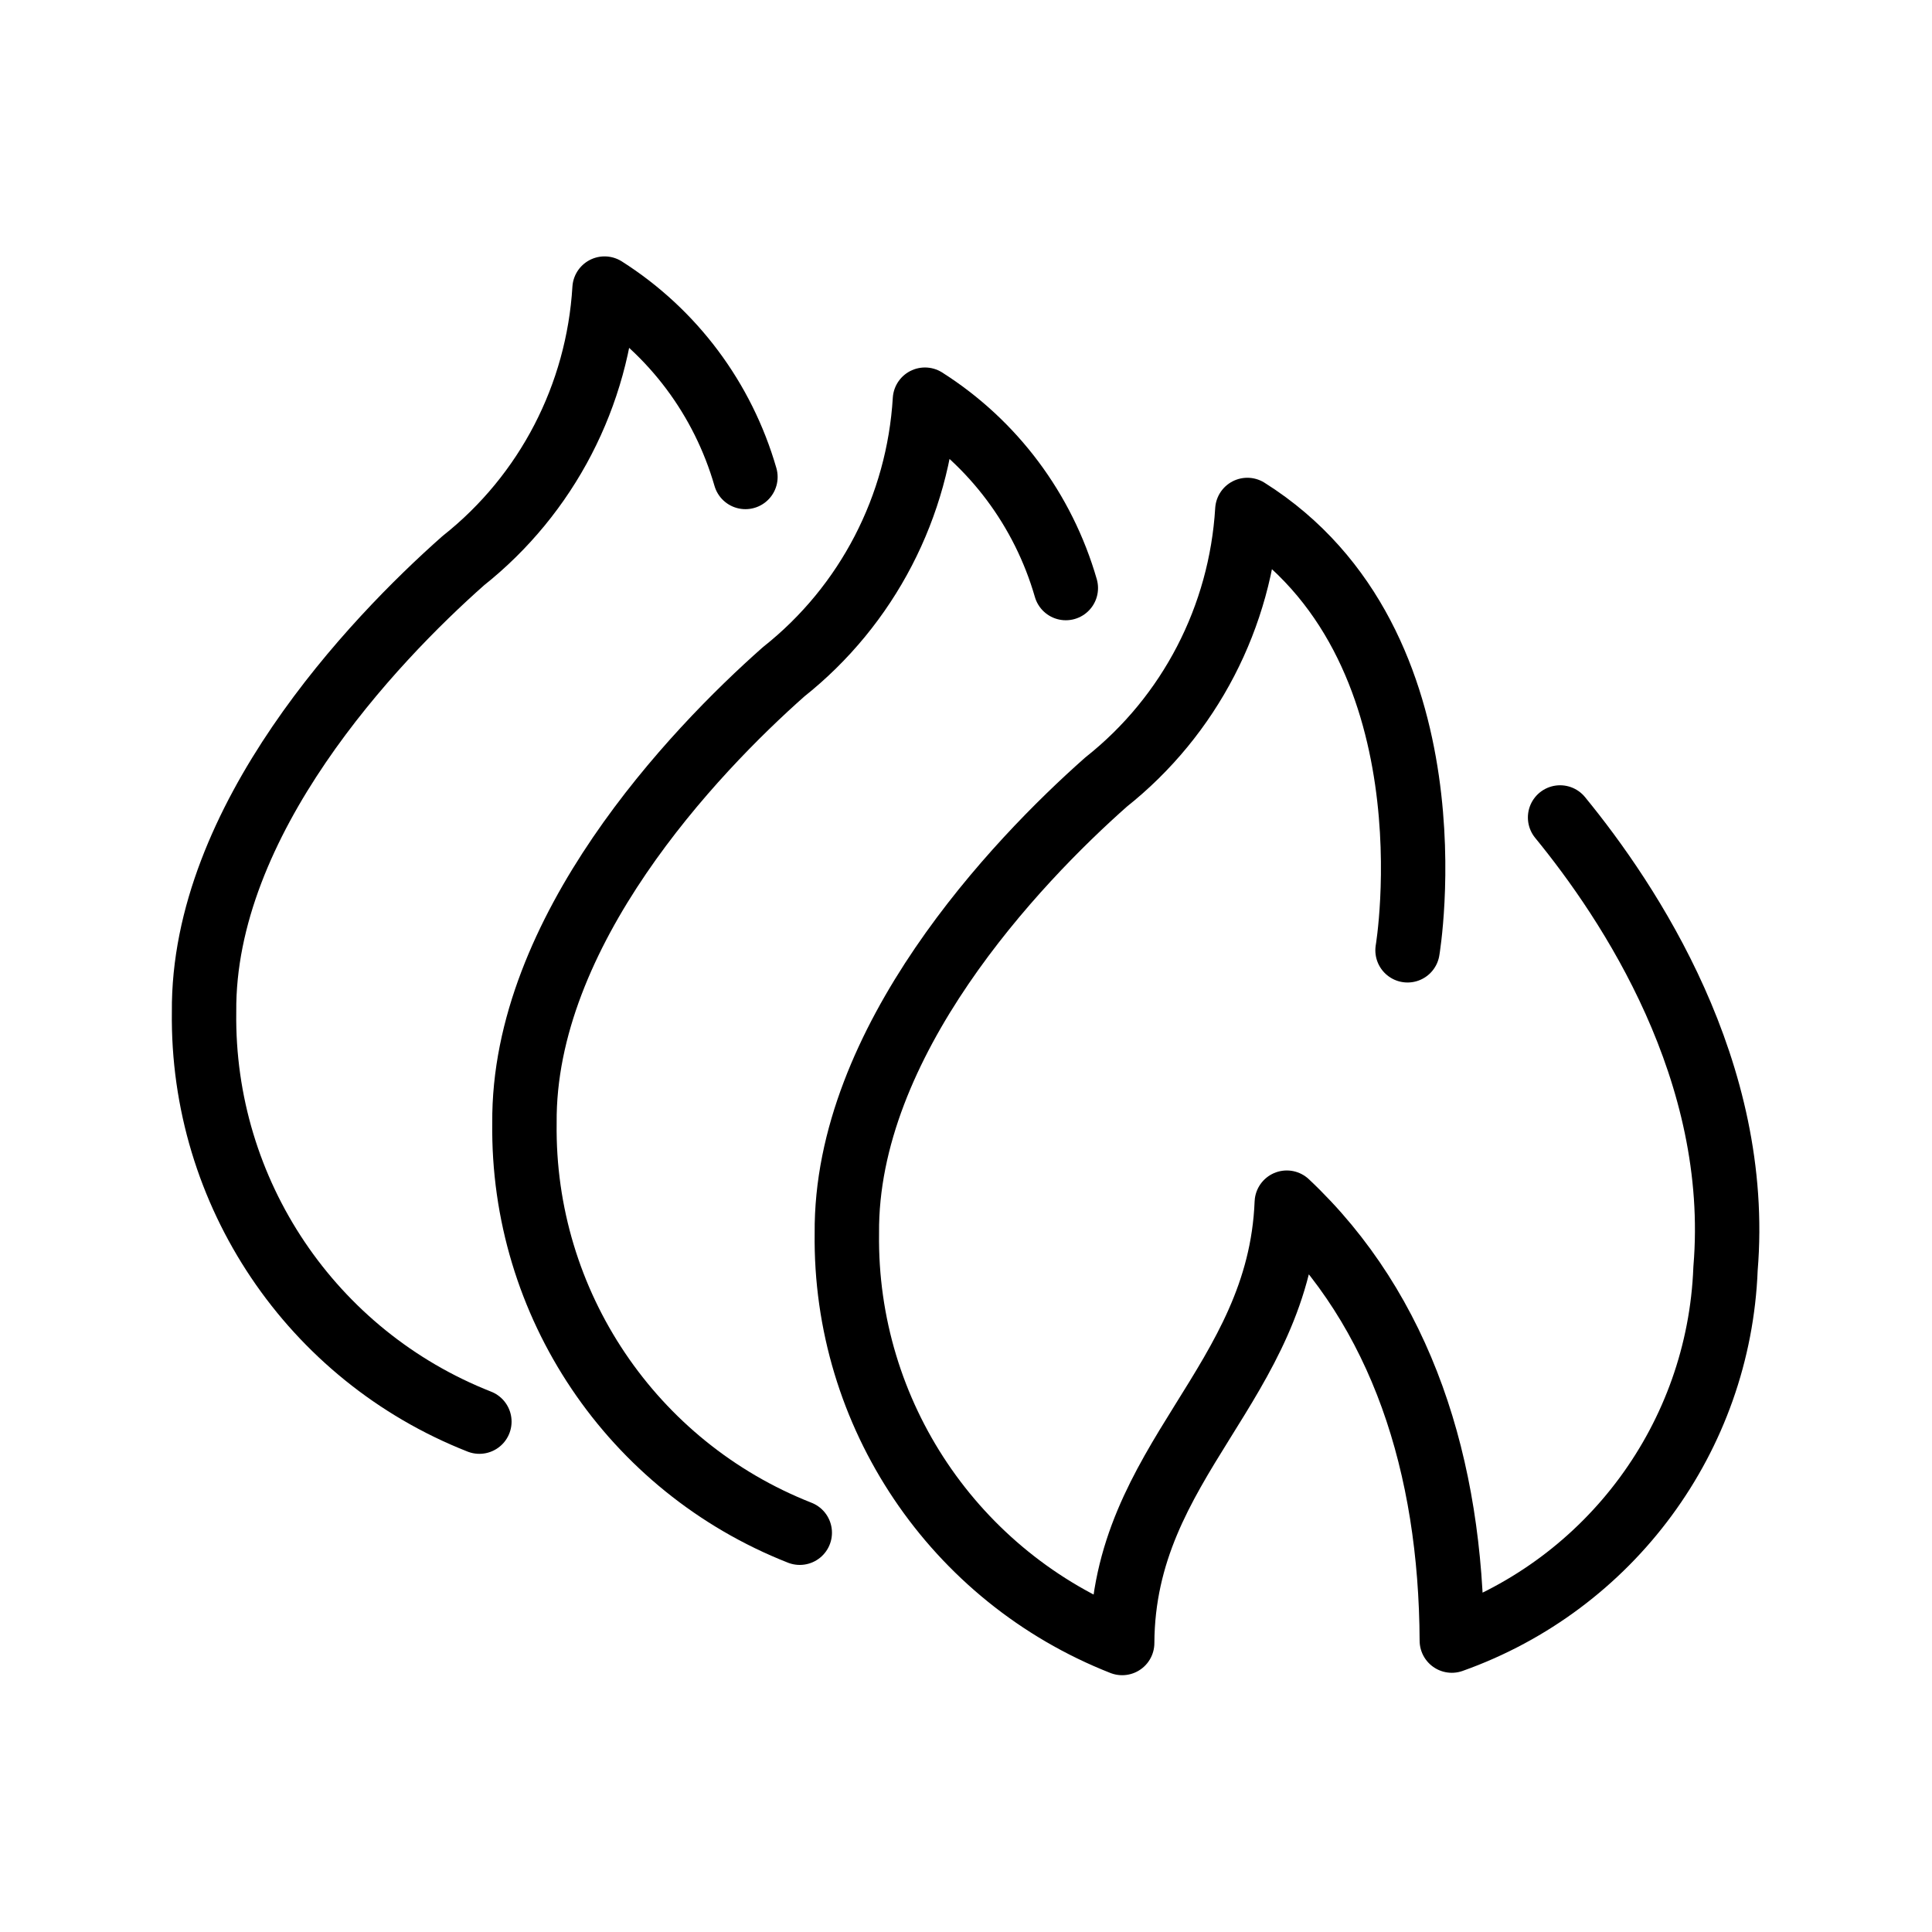
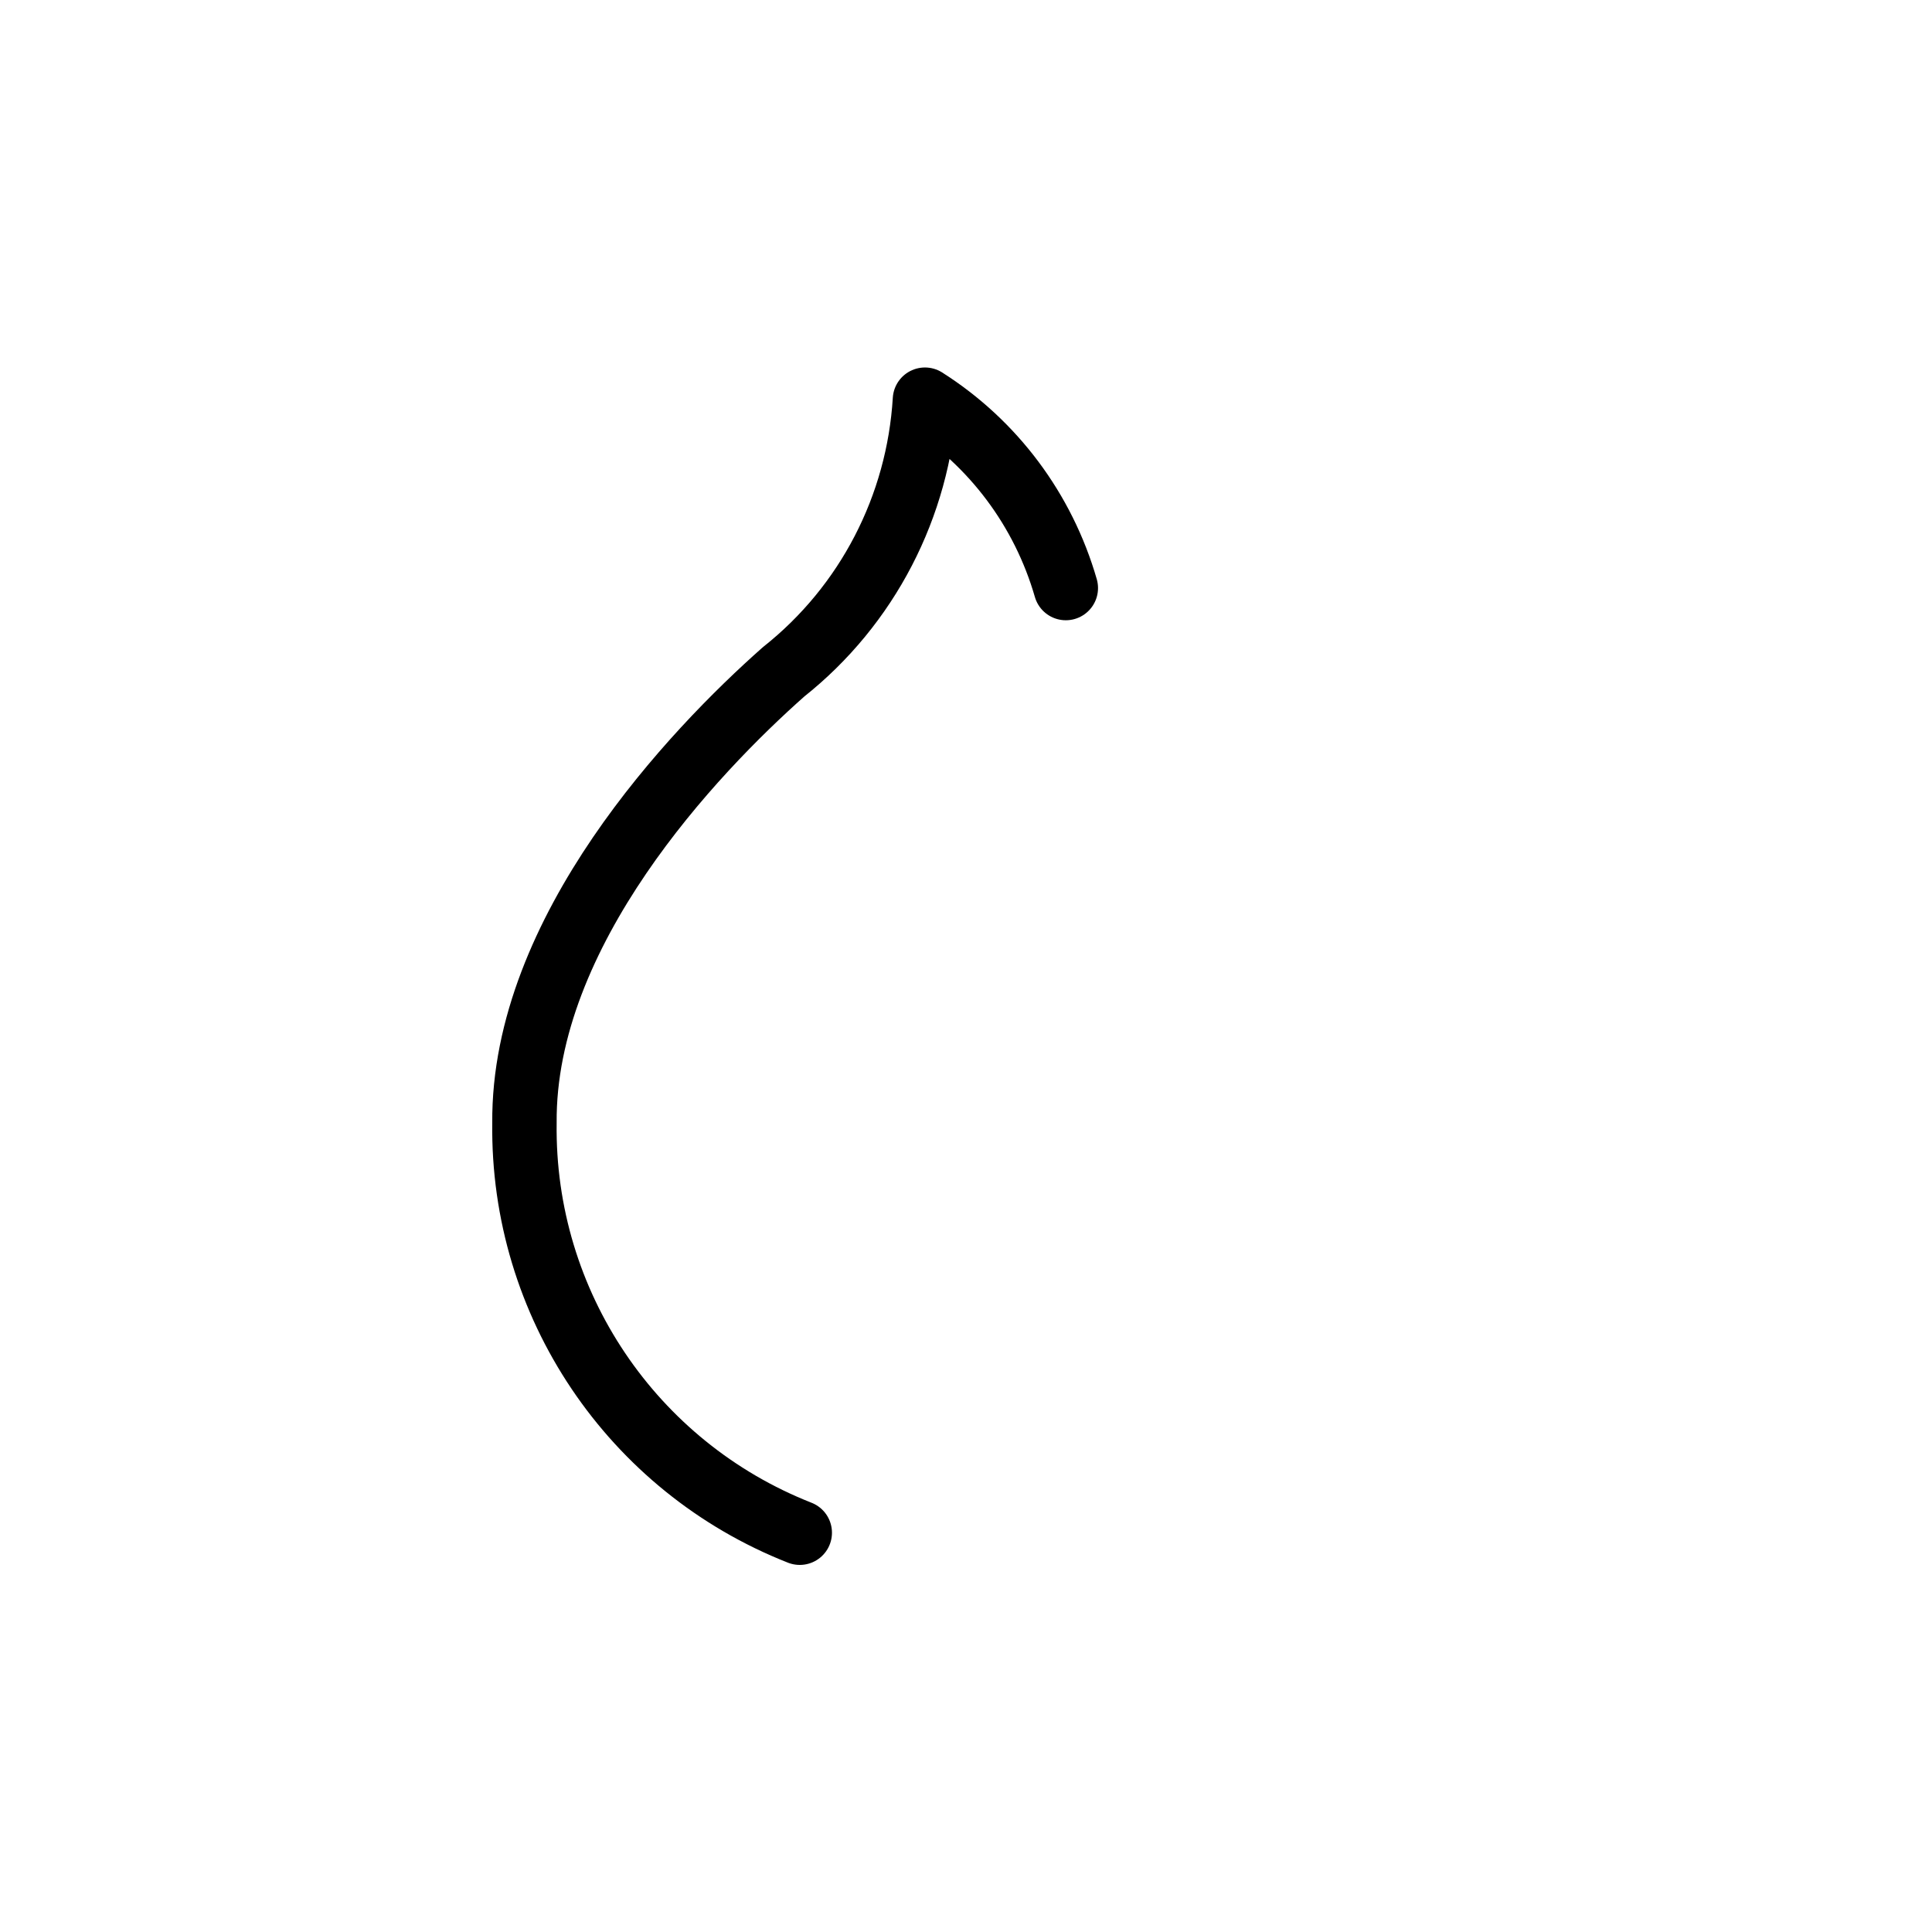
<svg xmlns="http://www.w3.org/2000/svg" version="1.1" x="0px" y="0px" width="48px" height="48px" viewBox="0 0 48 48" enable-background="new 0 0 48 48" xml:space="preserve">
-   <path id="Path_23518" fill="none" stroke="#000000" stroke-width="1.6" stroke-linecap="round" stroke-linejoin="round" d="  M34.97,23.61c0,0,1.29-7.62-3.98-10.94c-0.16,2.65-1.43,5.11-3.51,6.76c-2.25,1.99-6.48,6.45-6.44,11.21  c-0.06,4.49,2.67,8.54,6.84,10.18c0.02-4.54,3.91-6.43,4.09-10.94c2.86,2.69,4.08,6.55,4.1,10.88c3.94-1.4,6.64-5.06,6.8-9.24  c0.41-4.9-2.39-9.11-4.11-11.21" />
  <path id="Path_23518-2" fill="none" stroke="#000000" stroke-width="1.6" stroke-linecap="round" stroke-linejoin="round" d="  M26.48,14.61c-0.56-1.94-1.8-3.6-3.5-4.68c-0.16,2.65-1.43,5.11-3.51,6.76c-2.25,1.99-6.48,6.45-6.44,11.21  c-0.06,4.49,2.67,8.54,6.84,10.18" />
-   <path id="Path_23518-3" fill="none" stroke="#000000" stroke-width="1.6" stroke-linecap="round" stroke-linejoin="round" d="  M18.52,11.85c-0.56-1.94-1.8-3.6-3.5-4.68c-0.16,2.65-1.43,5.11-3.51,6.76c-2.25,1.99-6.48,6.45-6.44,11.21  c-0.06,4.49,2.67,8.54,6.84,10.18" />
</svg>